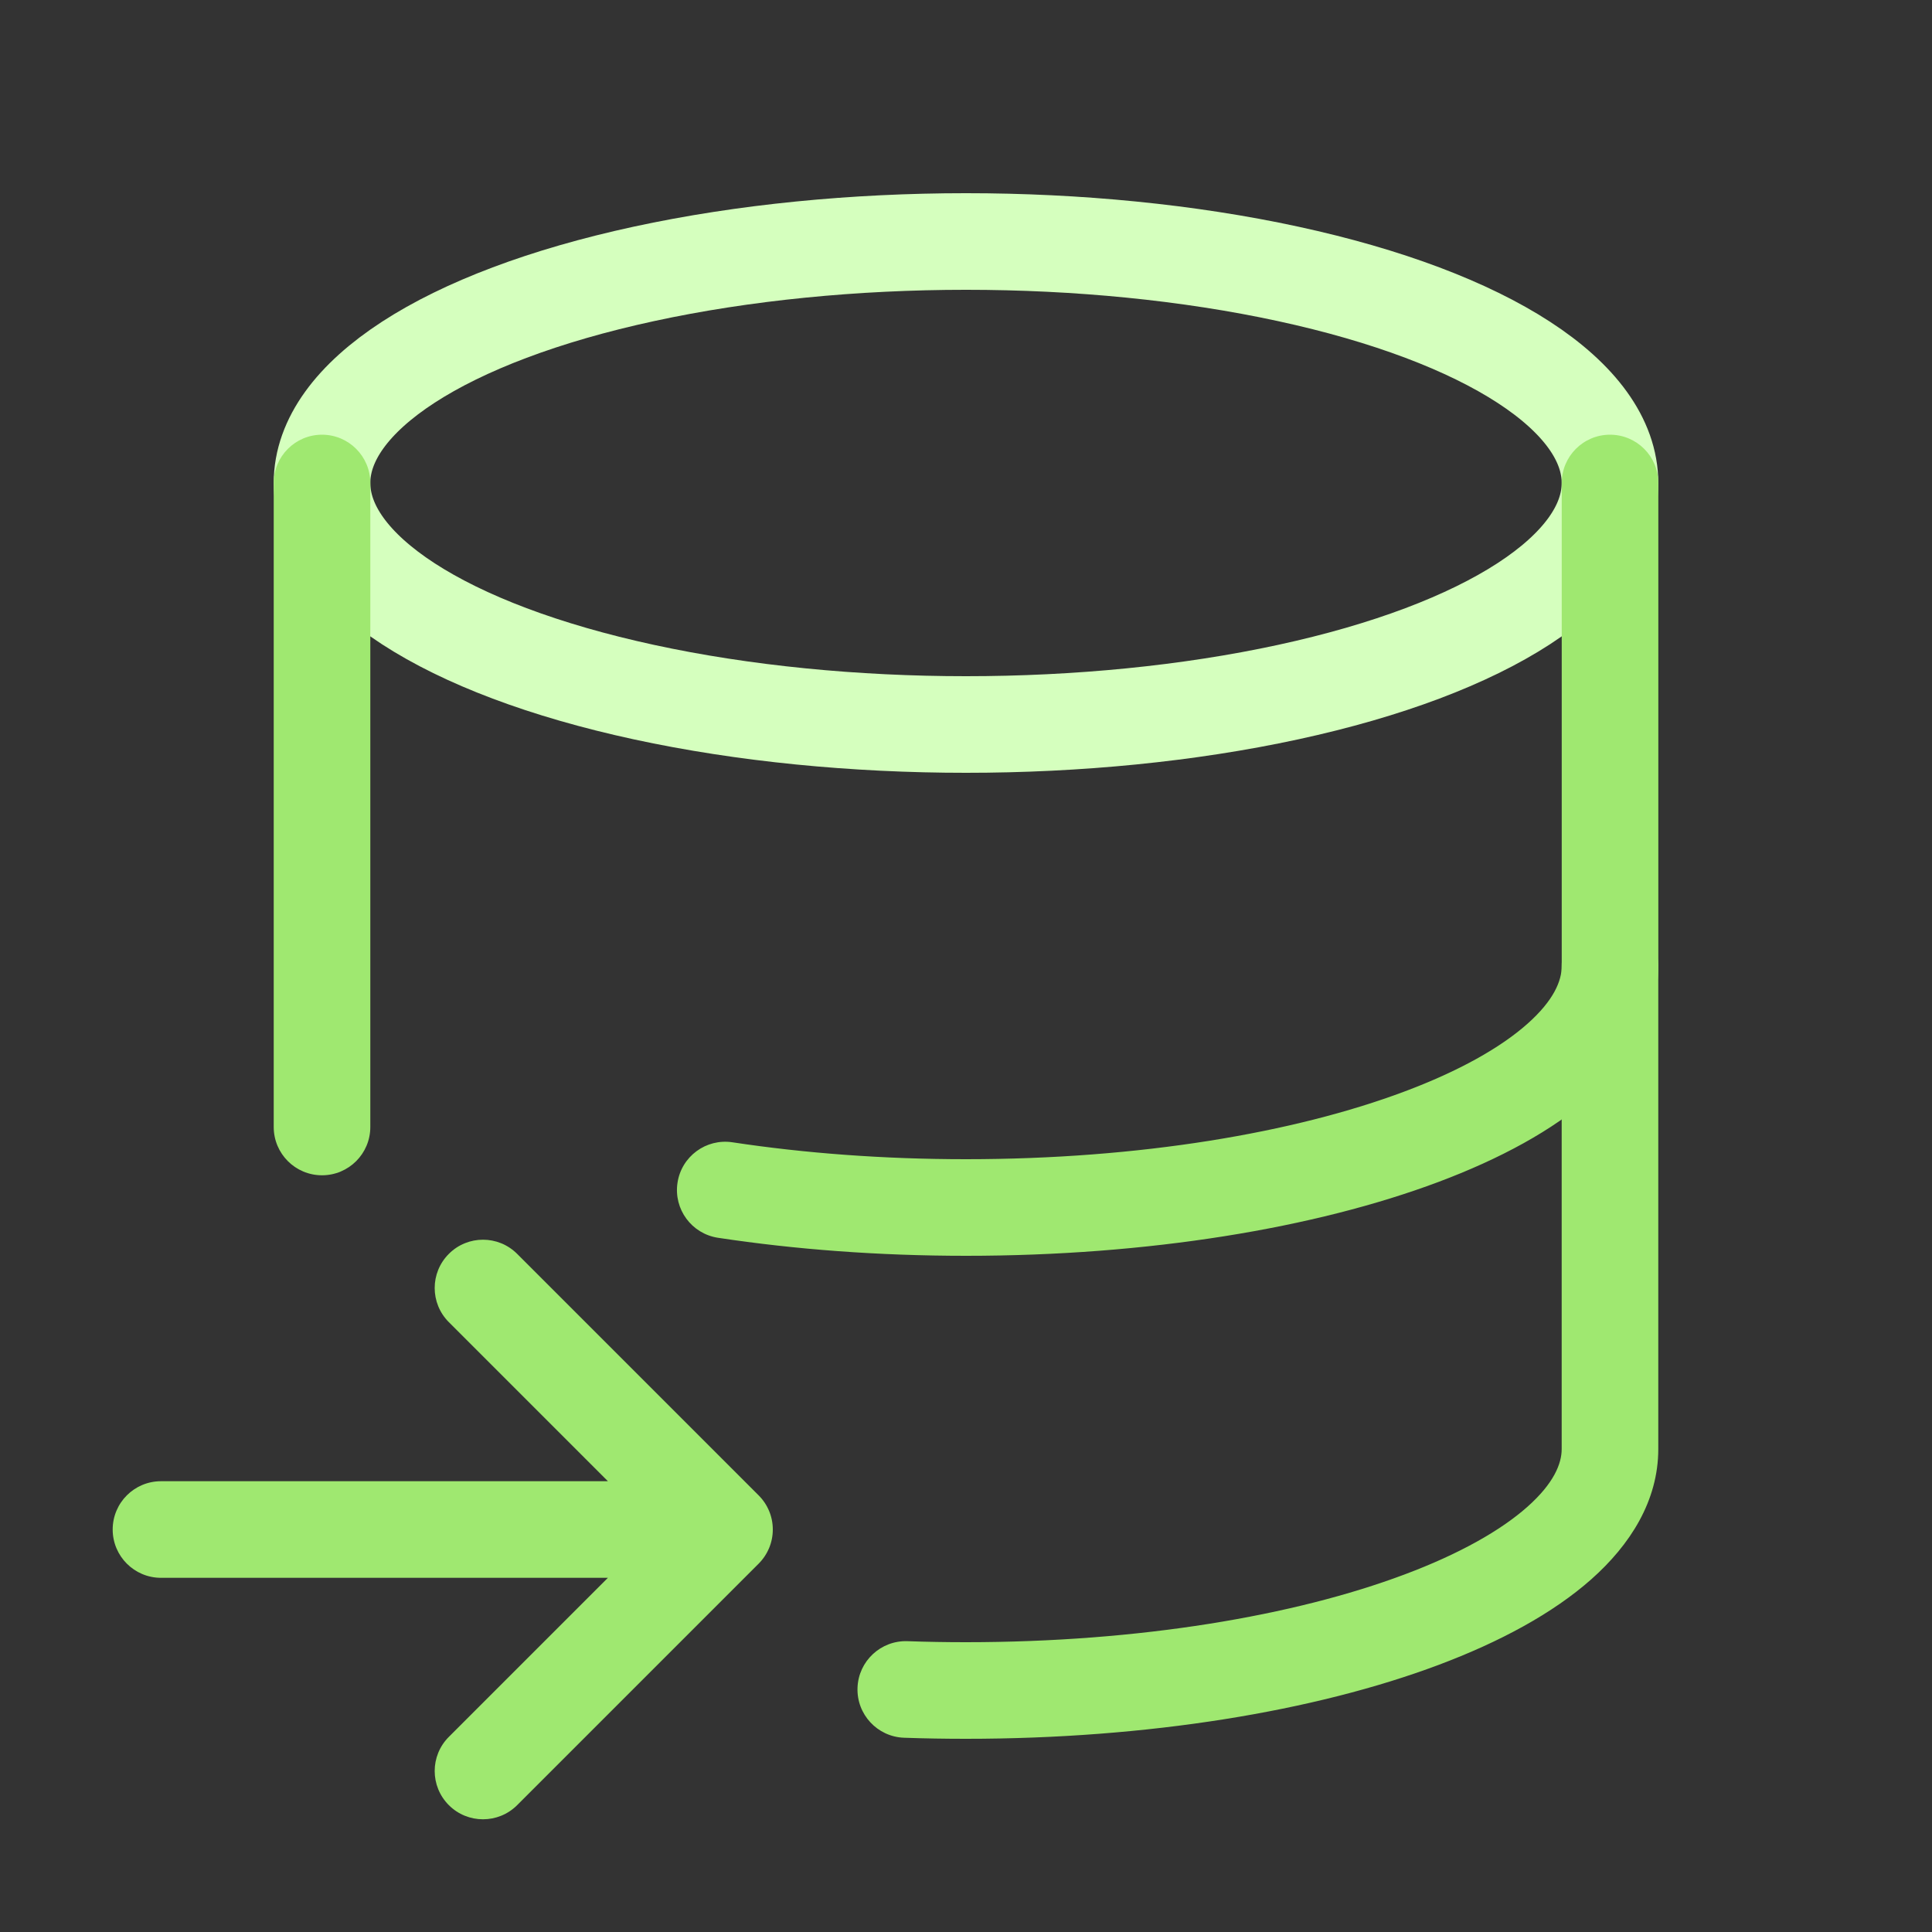
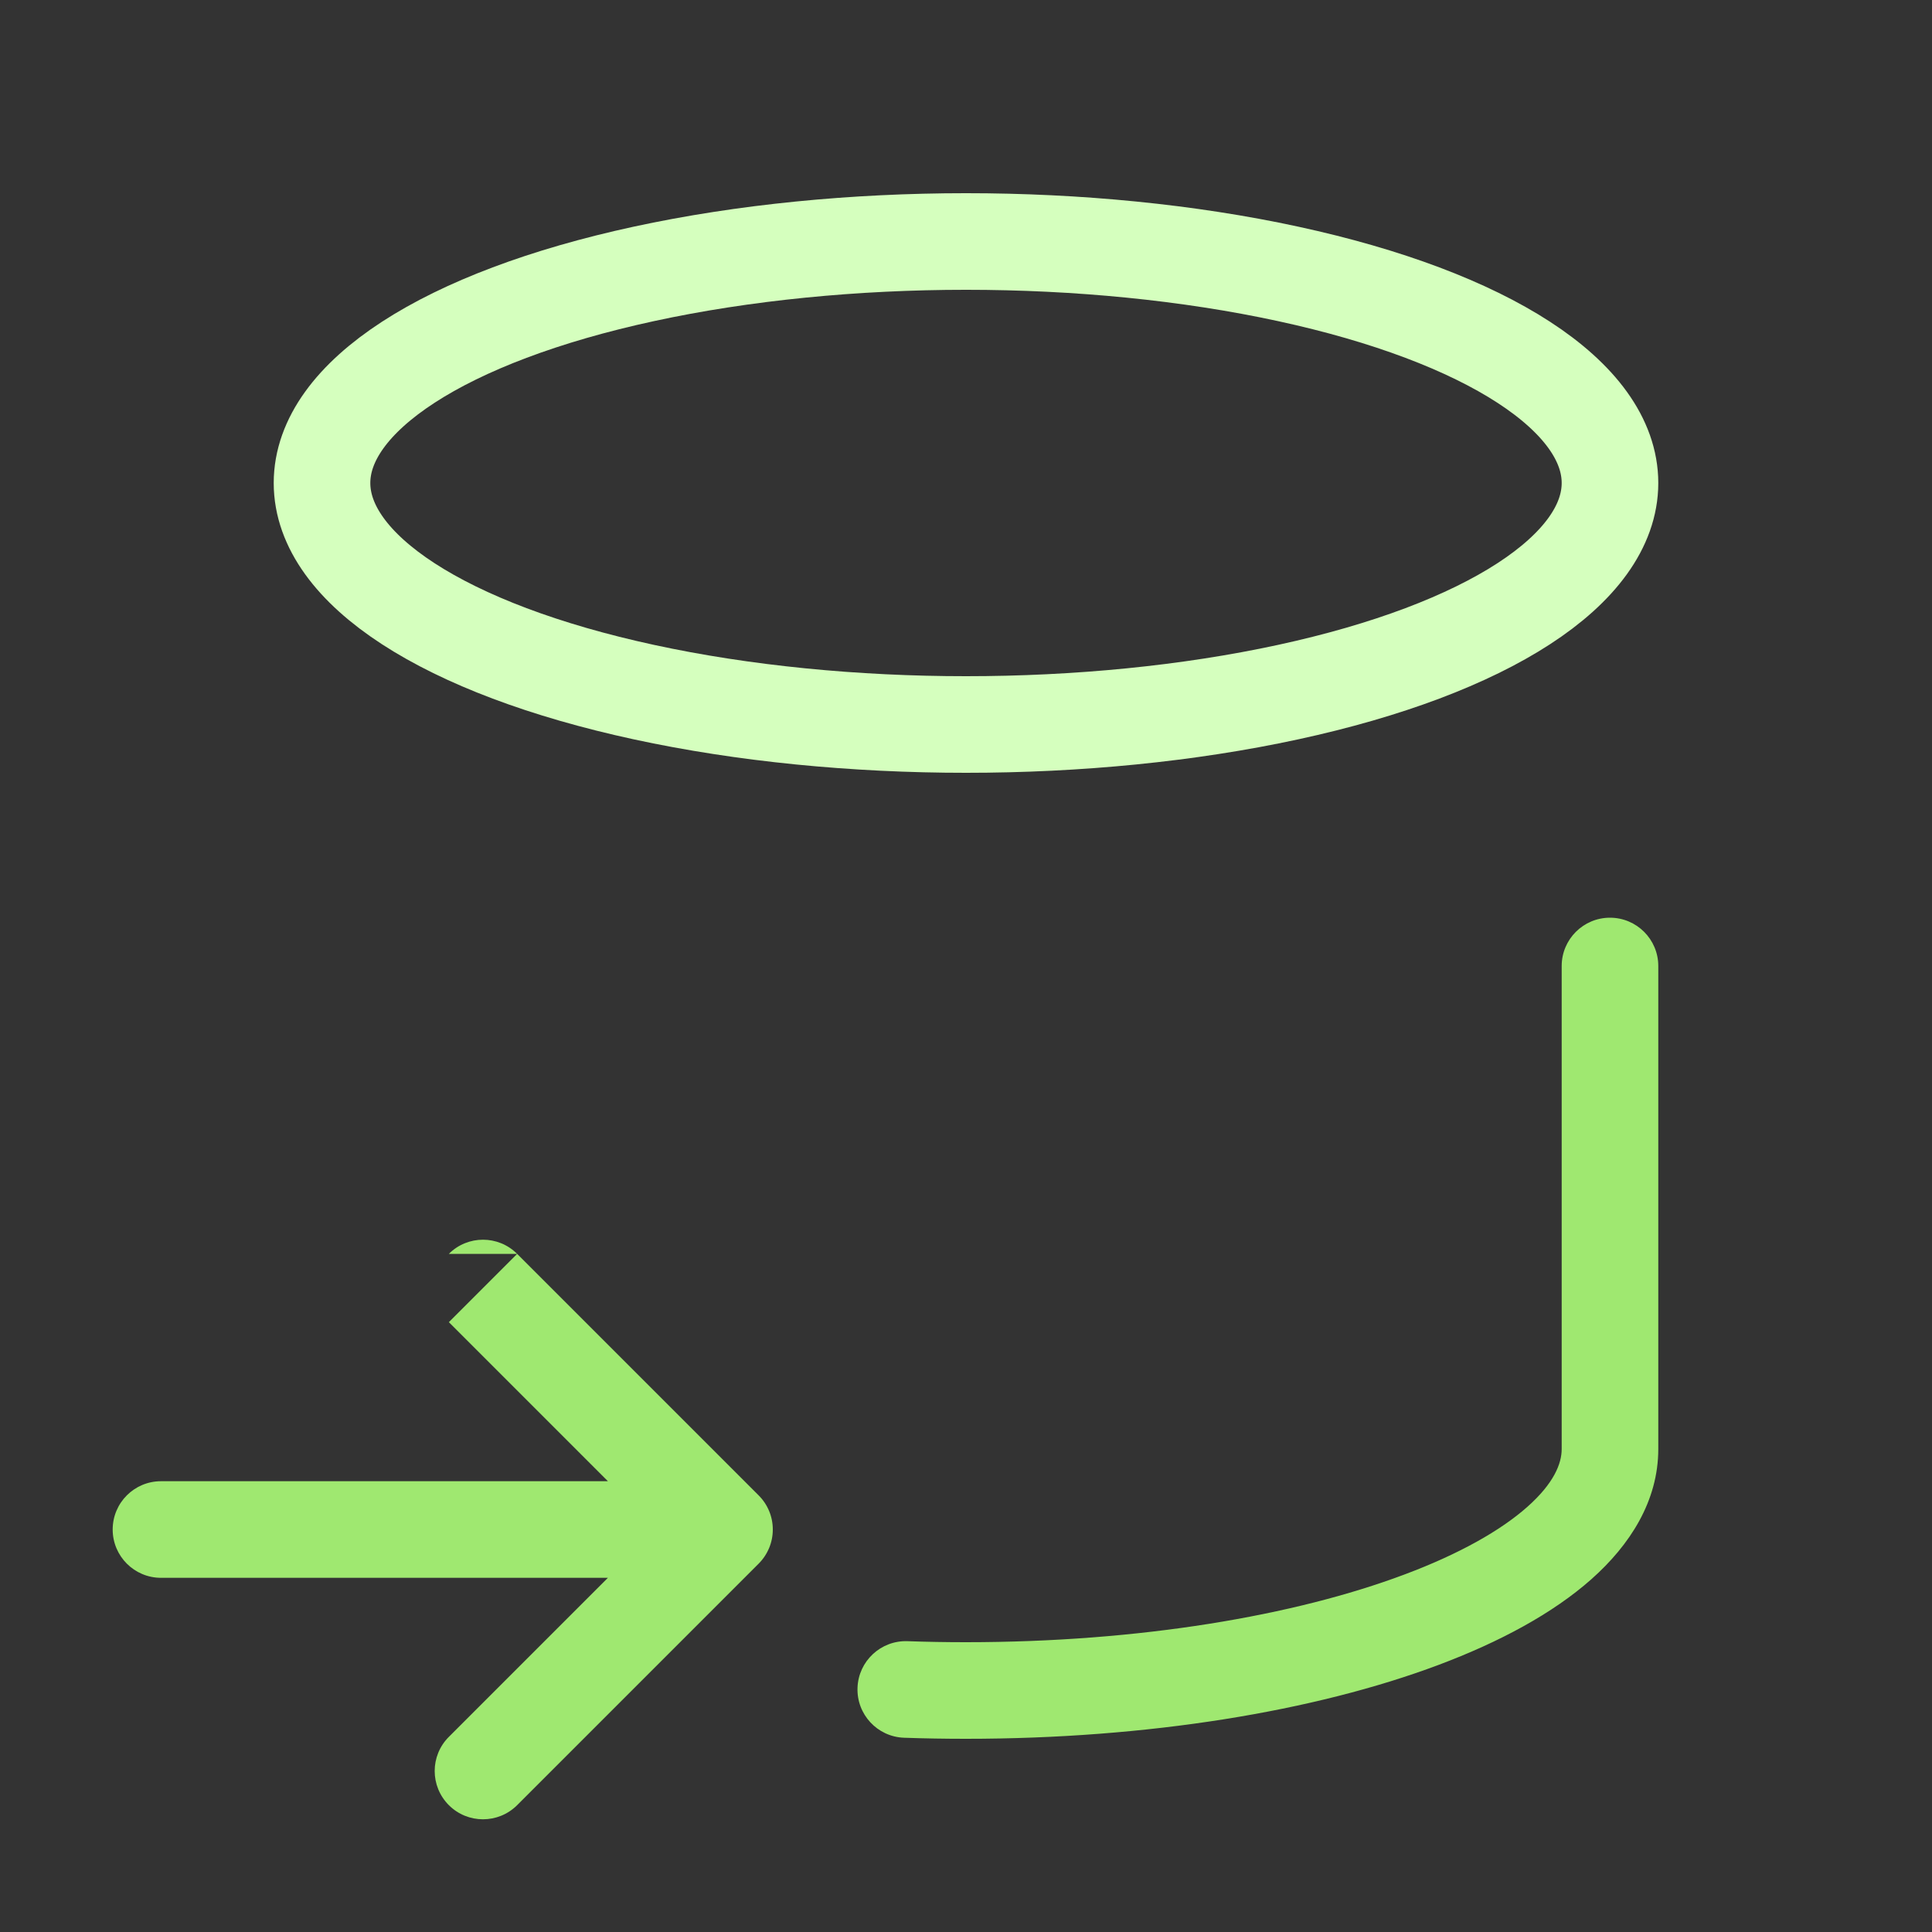
<svg xmlns="http://www.w3.org/2000/svg" fill="none" viewBox="0 0 40 40" height="40" width="40">
  <rect x="0" y="0" width="40" height="40" fill="#333333" stroke="none" />
  <ellipse stroke-linejoin="round" stroke-linecap="round" stroke-width="2" stroke="#D5FFBE" ry="5" rx="13.333" cy="10" cx="20" />
-   <path fill="#9FE870" d="M7.667 10C7.667 9.448 7.219 9 6.667 9C6.115 9 5.667 9.448 5.667 10H7.667ZM5.667 23.333C5.667 23.886 6.115 24.333 6.667 24.333C7.219 24.333 7.667 23.886 7.667 23.333H5.667ZM15.165 23.65C14.619 23.567 14.109 23.942 14.027 24.488C13.944 25.035 14.319 25.544 14.866 25.627L15.165 23.65ZM34.334 10C34.334 9.448 33.886 9 33.334 9C32.781 9 32.334 9.448 32.334 10H34.334ZM6.667 10H5.667V23.333H6.667H7.667V10H6.667ZM15.015 24.638L14.866 25.627C16.457 25.868 18.189 26 20 26V25V24C18.285 24 16.653 23.875 15.165 23.65L15.015 24.638ZM20 25V26C23.77 26 27.228 25.429 29.779 24.472C31.051 23.995 32.15 23.403 32.949 22.695C33.747 21.987 34.334 21.079 34.334 20H33.334H32.334C32.334 20.302 32.174 20.709 31.622 21.198C31.072 21.686 30.218 22.172 29.077 22.599C26.803 23.452 23.594 24 20 24V25ZM33.334 20H34.334V10H33.334H32.334V20H33.334Z" />
-   <path fill="#9FE870" d="M18.79 33.979C18.238 33.959 17.774 34.39 17.754 34.942C17.733 35.494 18.165 35.958 18.716 35.978L18.79 33.979ZM34.333 20C34.333 19.448 33.885 19 33.333 19C32.781 19 32.333 19.448 32.333 20H34.333ZM3.333 30.667C2.781 30.667 2.333 31.114 2.333 31.667C2.333 32.219 2.781 32.667 3.333 32.667V30.667ZM15 32.667C15.552 32.667 16 32.219 16 31.667C16 31.114 15.552 30.667 15 30.667V32.667ZM10.707 25.96C10.316 25.569 9.683 25.569 9.293 25.96C8.902 26.35 8.902 26.983 9.293 27.374L10.707 25.96ZM15 31.667L15.707 32.374C16.097 31.983 16.097 31.35 15.707 30.96L15 31.667ZM9.293 35.96C8.902 36.35 8.902 36.983 9.293 37.374C9.683 37.764 10.316 37.764 10.707 37.374L9.293 35.96ZM18.753 34.978L18.716 35.978C19.14 35.993 19.569 36 20 36V35V34C19.59 34 19.186 33.993 18.79 33.979L18.753 34.978ZM20 35V36C23.77 36 27.227 35.429 29.779 34.472C31.051 33.995 32.15 33.403 32.949 32.695C33.746 31.987 34.333 31.079 34.333 30H33.333H32.333C32.333 30.302 32.173 30.709 31.622 31.198C31.071 31.686 30.217 32.172 29.076 32.599C26.802 33.452 23.593 34 20 34V35ZM33.333 30H34.333V20H33.333H32.333V30H33.333ZM3.333 31.667V32.667H15V31.667V30.667H3.333V31.667ZM10 26.667L9.293 27.374L14.293 32.374L15 31.667L15.707 30.96L10.707 25.96L10 26.667ZM15 31.667L14.293 30.96L9.293 35.96L10 36.667L10.707 37.374L15.707 32.374L15 31.667Z" />
+   <path fill="#9FE870" d="M18.79 33.979C18.238 33.959 17.774 34.39 17.754 34.942C17.733 35.494 18.165 35.958 18.716 35.978L18.79 33.979ZM34.333 20C34.333 19.448 33.885 19 33.333 19C32.781 19 32.333 19.448 32.333 20H34.333ZM3.333 30.667C2.781 30.667 2.333 31.114 2.333 31.667C2.333 32.219 2.781 32.667 3.333 32.667V30.667ZM15 32.667C15.552 32.667 16 32.219 16 31.667C16 31.114 15.552 30.667 15 30.667V32.667ZM10.707 25.96C10.316 25.569 9.683 25.569 9.293 25.96L10.707 25.96ZM15 31.667L15.707 32.374C16.097 31.983 16.097 31.35 15.707 30.96L15 31.667ZM9.293 35.96C8.902 36.35 8.902 36.983 9.293 37.374C9.683 37.764 10.316 37.764 10.707 37.374L9.293 35.96ZM18.753 34.978L18.716 35.978C19.14 35.993 19.569 36 20 36V35V34C19.59 34 19.186 33.993 18.79 33.979L18.753 34.978ZM20 35V36C23.77 36 27.227 35.429 29.779 34.472C31.051 33.995 32.15 33.403 32.949 32.695C33.746 31.987 34.333 31.079 34.333 30H33.333H32.333C32.333 30.302 32.173 30.709 31.622 31.198C31.071 31.686 30.217 32.172 29.076 32.599C26.802 33.452 23.593 34 20 34V35ZM33.333 30H34.333V20H33.333H32.333V30H33.333ZM3.333 31.667V32.667H15V31.667V30.667H3.333V31.667ZM10 26.667L9.293 27.374L14.293 32.374L15 31.667L15.707 30.96L10.707 25.96L10 26.667ZM15 31.667L14.293 30.96L9.293 35.96L10 36.667L10.707 37.374L15.707 32.374L15 31.667Z" />
</svg>